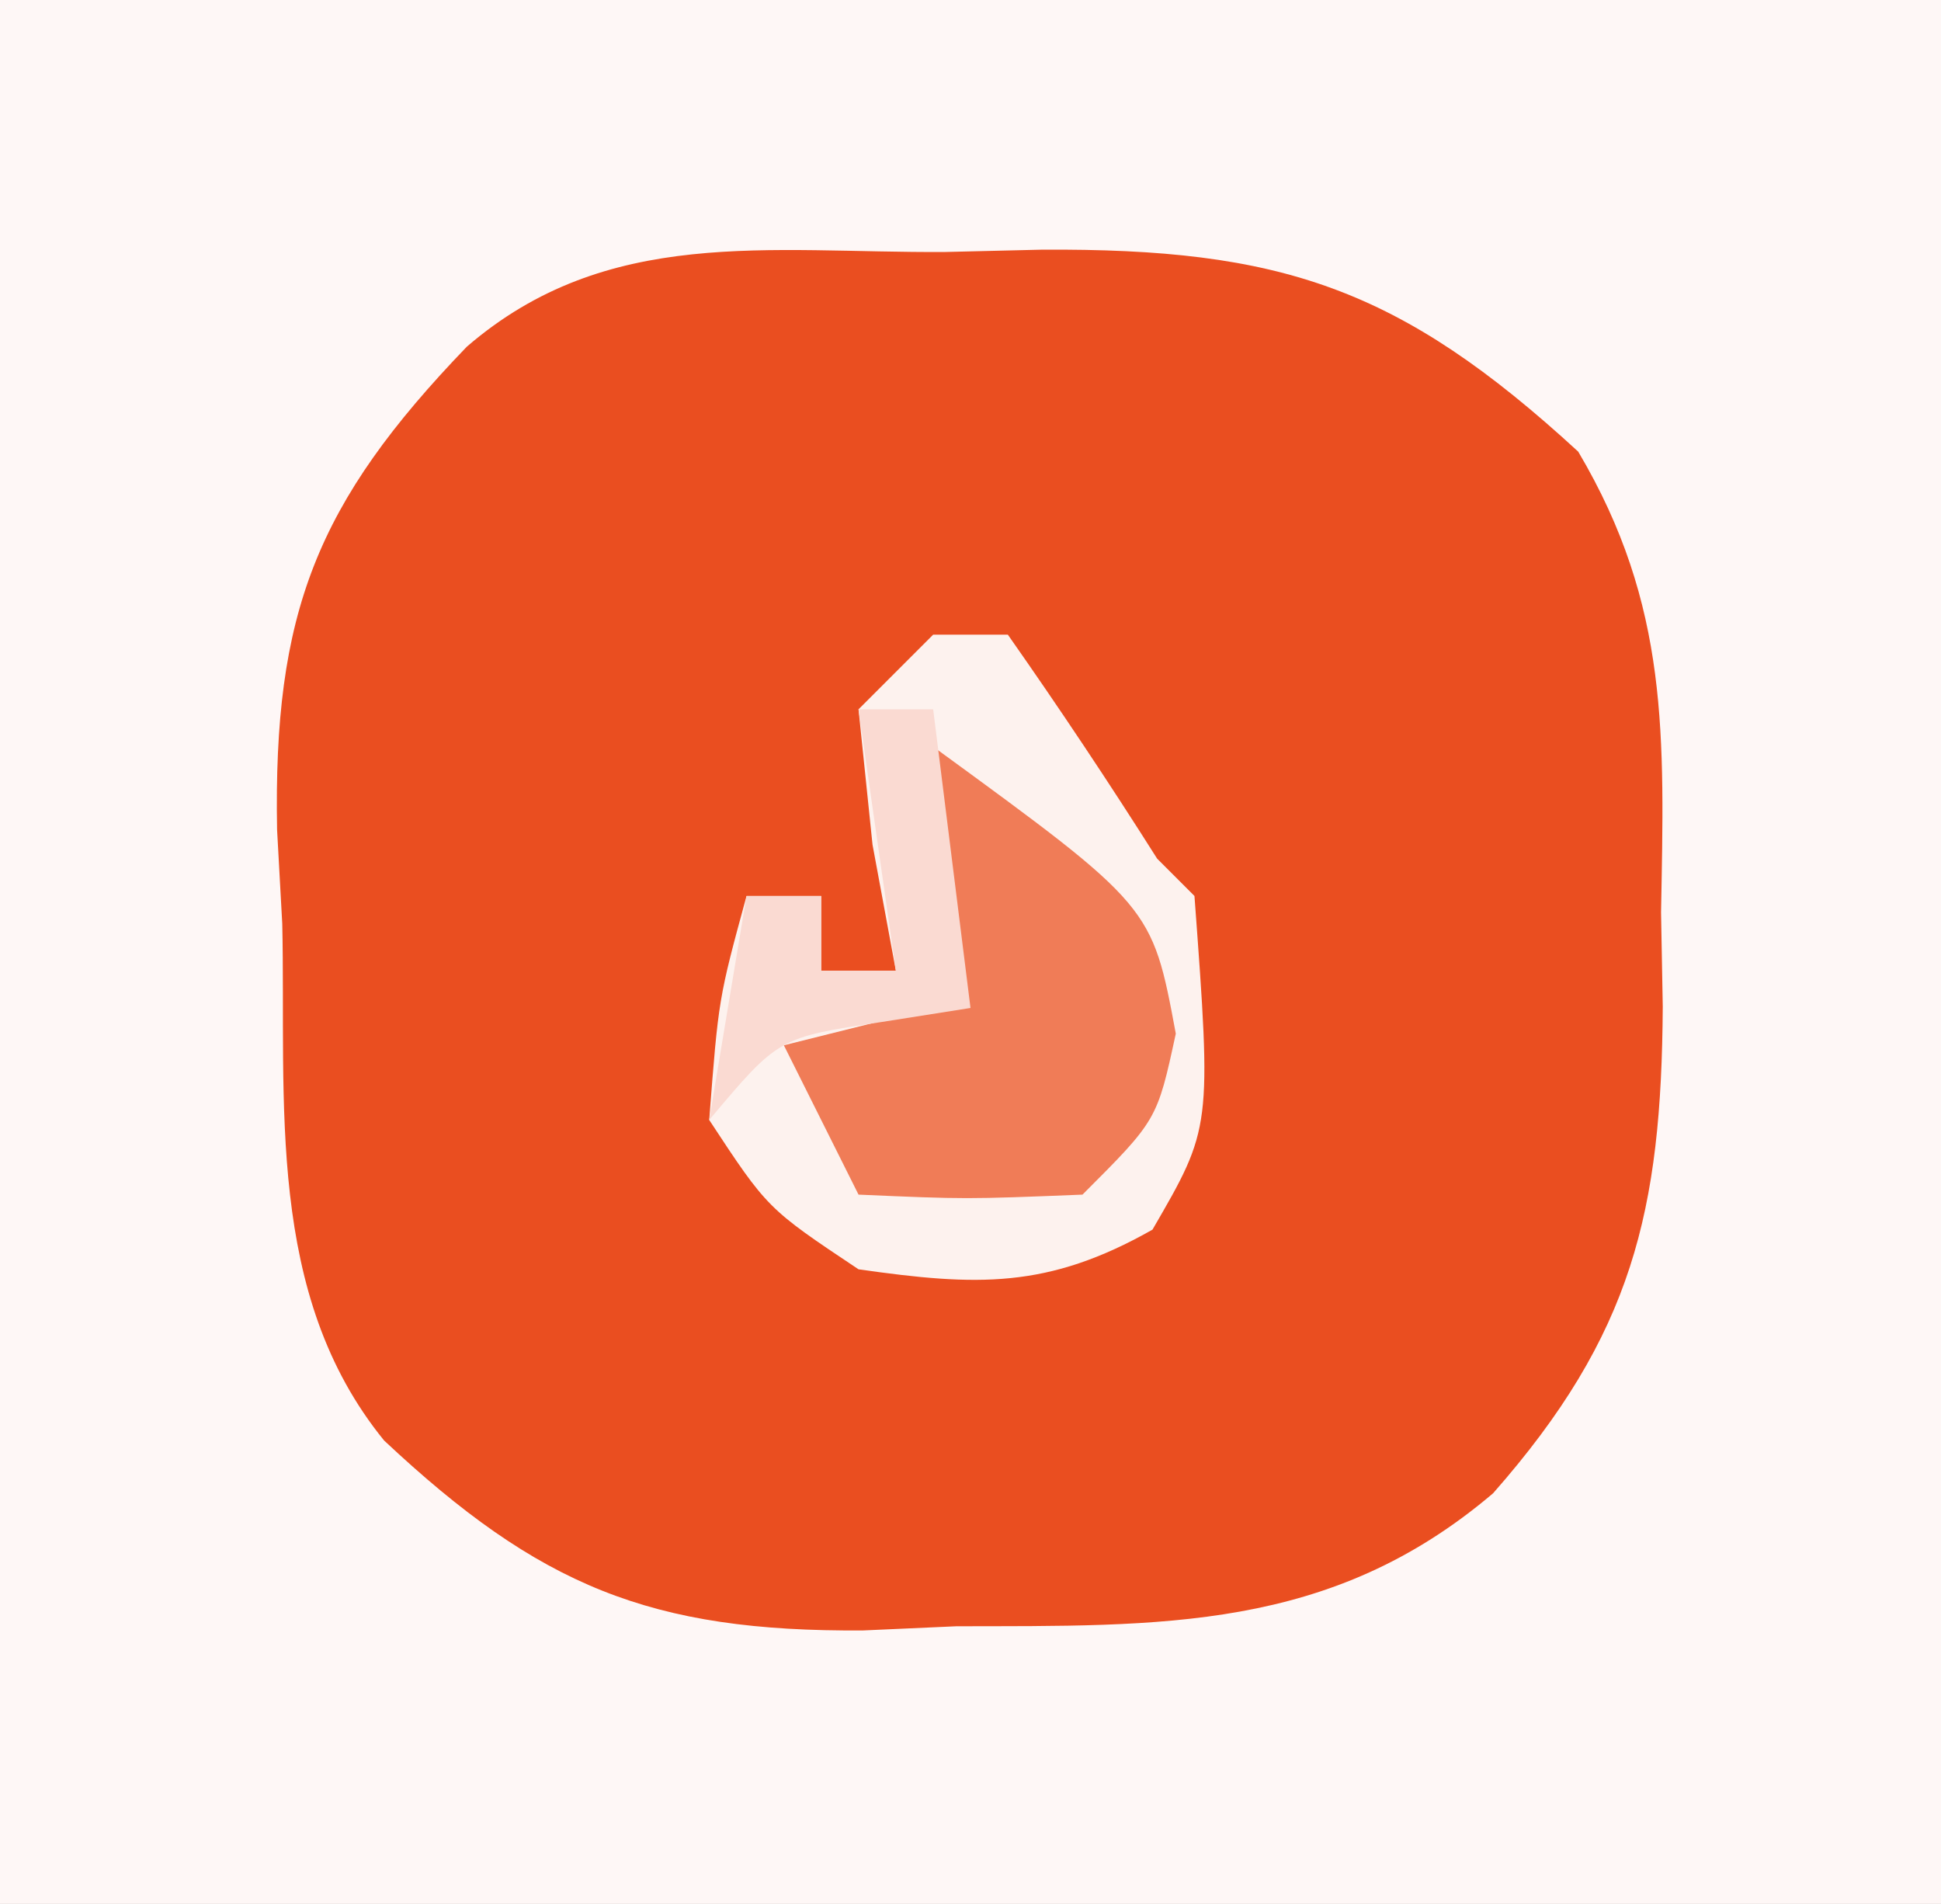
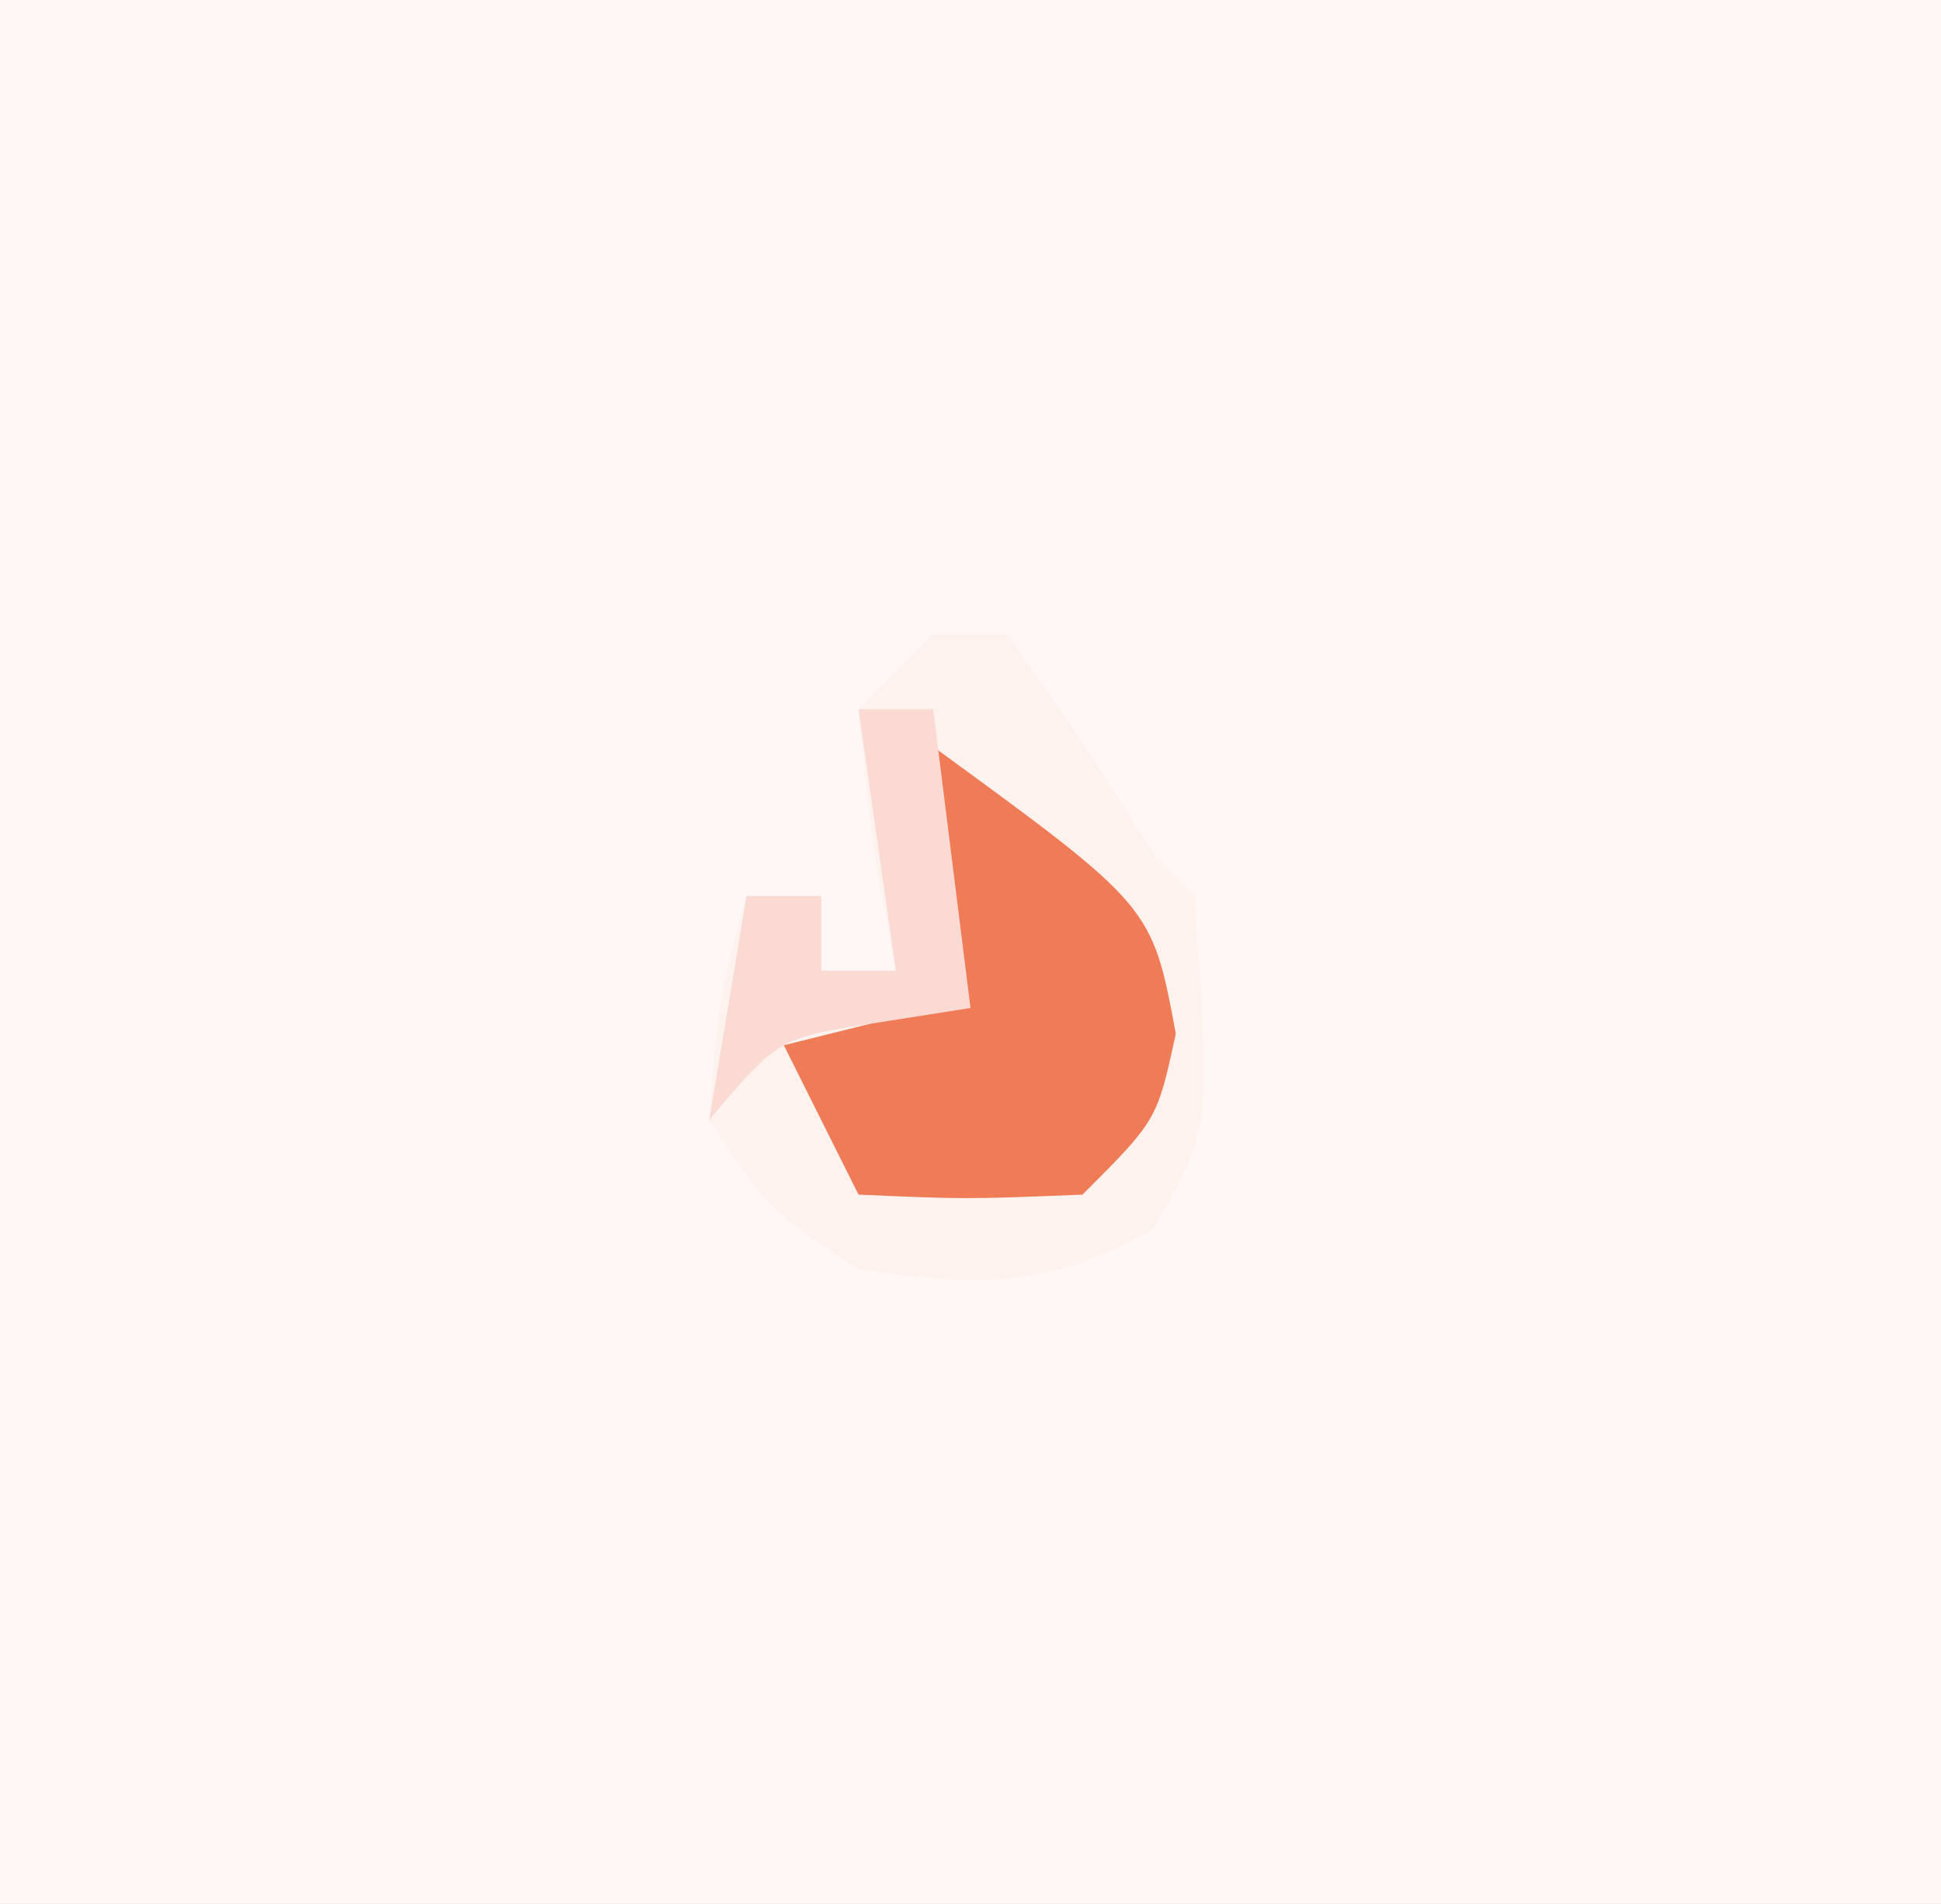
<svg xmlns="http://www.w3.org/2000/svg" version="1.1" width="52" height="51">
  <rect width="100%" height="100%" fill="#333333" stroke="none" />
  <path d="M0 0 C17.16 0 34.32 0 52 0 C52 16.83 52 33.66 52 51 C34.84 51 17.68 51 0 51 C0 34.17 0 17.34 0 0 Z " fill="#FEF7F6" transform="translate(0,0)" />
-   <path d="M0 0 C1.283 -0.031 1.283 -0.031 2.592 -0.062 C9 -0.102 12.185 0.949 16.969 5.348 C19.413 9.475 19.275 12.976 19.188 17.688 C19.203 18.521 19.218 19.354 19.234 20.213 C19.2 25.682 18.43 29.001 14.688 33.25 C10.326 36.958 5.785 36.8 0.312 36.812 C-0.512 36.849 -1.337 36.886 -2.188 36.924 C-7.886 36.965 -10.865 35.734 -15.022 31.836 C-18.213 27.915 -17.645 22.793 -17.75 18 C-17.796 17.166 -17.842 16.332 -17.889 15.473 C-17.993 9.667 -16.842 6.728 -12.805 2.536 C-9.042 -0.707 -4.725 0.028 0 0 Z " fill="#EA4E20" transform="translate(25.312,6.75)" />
  <path d="M0 0 C0.66 0 1.32 0 2 0 C3.381 1.967 4.715 3.969 6 6 C6.33 6.33 6.66 6.66 7 7 C7.46 13.208 7.46 13.208 5.875 15.938 C3.065 17.53 1.172 17.453 -2 17 C-4.438 15.375 -4.438 15.375 -6 13 C-5.75 9.75 -5.75 9.75 -5 7 C-4.34 7 -3.68 7 -3 7 C-3 7.66 -3 8.32 -3 9 C-2.34 9 -1.68 9 -1 9 C-1.206 7.886 -1.413 6.772 -1.625 5.625 C-1.749 4.429 -1.873 3.232 -2 2 C-1.34 1.34 -0.68 0.68 0 0 Z " fill="#FDF2EE" transform="translate(25,17)" />
  <path d="M0 0 C5.865 4.277 5.865 4.277 6.5 7.688 C6 10 6 10 4 12 C0.875 12.125 0.875 12.125 -2 12 C-2.66 10.68 -3.32 9.36 -4 8 C-2.68 7.67 -1.36 7.34 0 7 C0 4.69 0 2.38 0 0 Z " fill="#F07C57" transform="translate(25,20)" />
  <path d="M0 0 C0.66 0 1.32 0 2 0 C2.33 2.64 2.66 5.28 3 8 C1.824 8.186 1.824 8.186 0.625 8.375 C-2.141 8.791 -2.141 8.791 -4 11 C-3.67 9.02 -3.34 7.04 -3 5 C-2.34 5 -1.68 5 -1 5 C-1 5.66 -1 6.32 -1 7 C-0.34 7 0.32 7 1 7 C0.67 4.69 0.34 2.38 0 0 Z " fill="#FADAD2" transform="translate(23,19)" />
</svg>